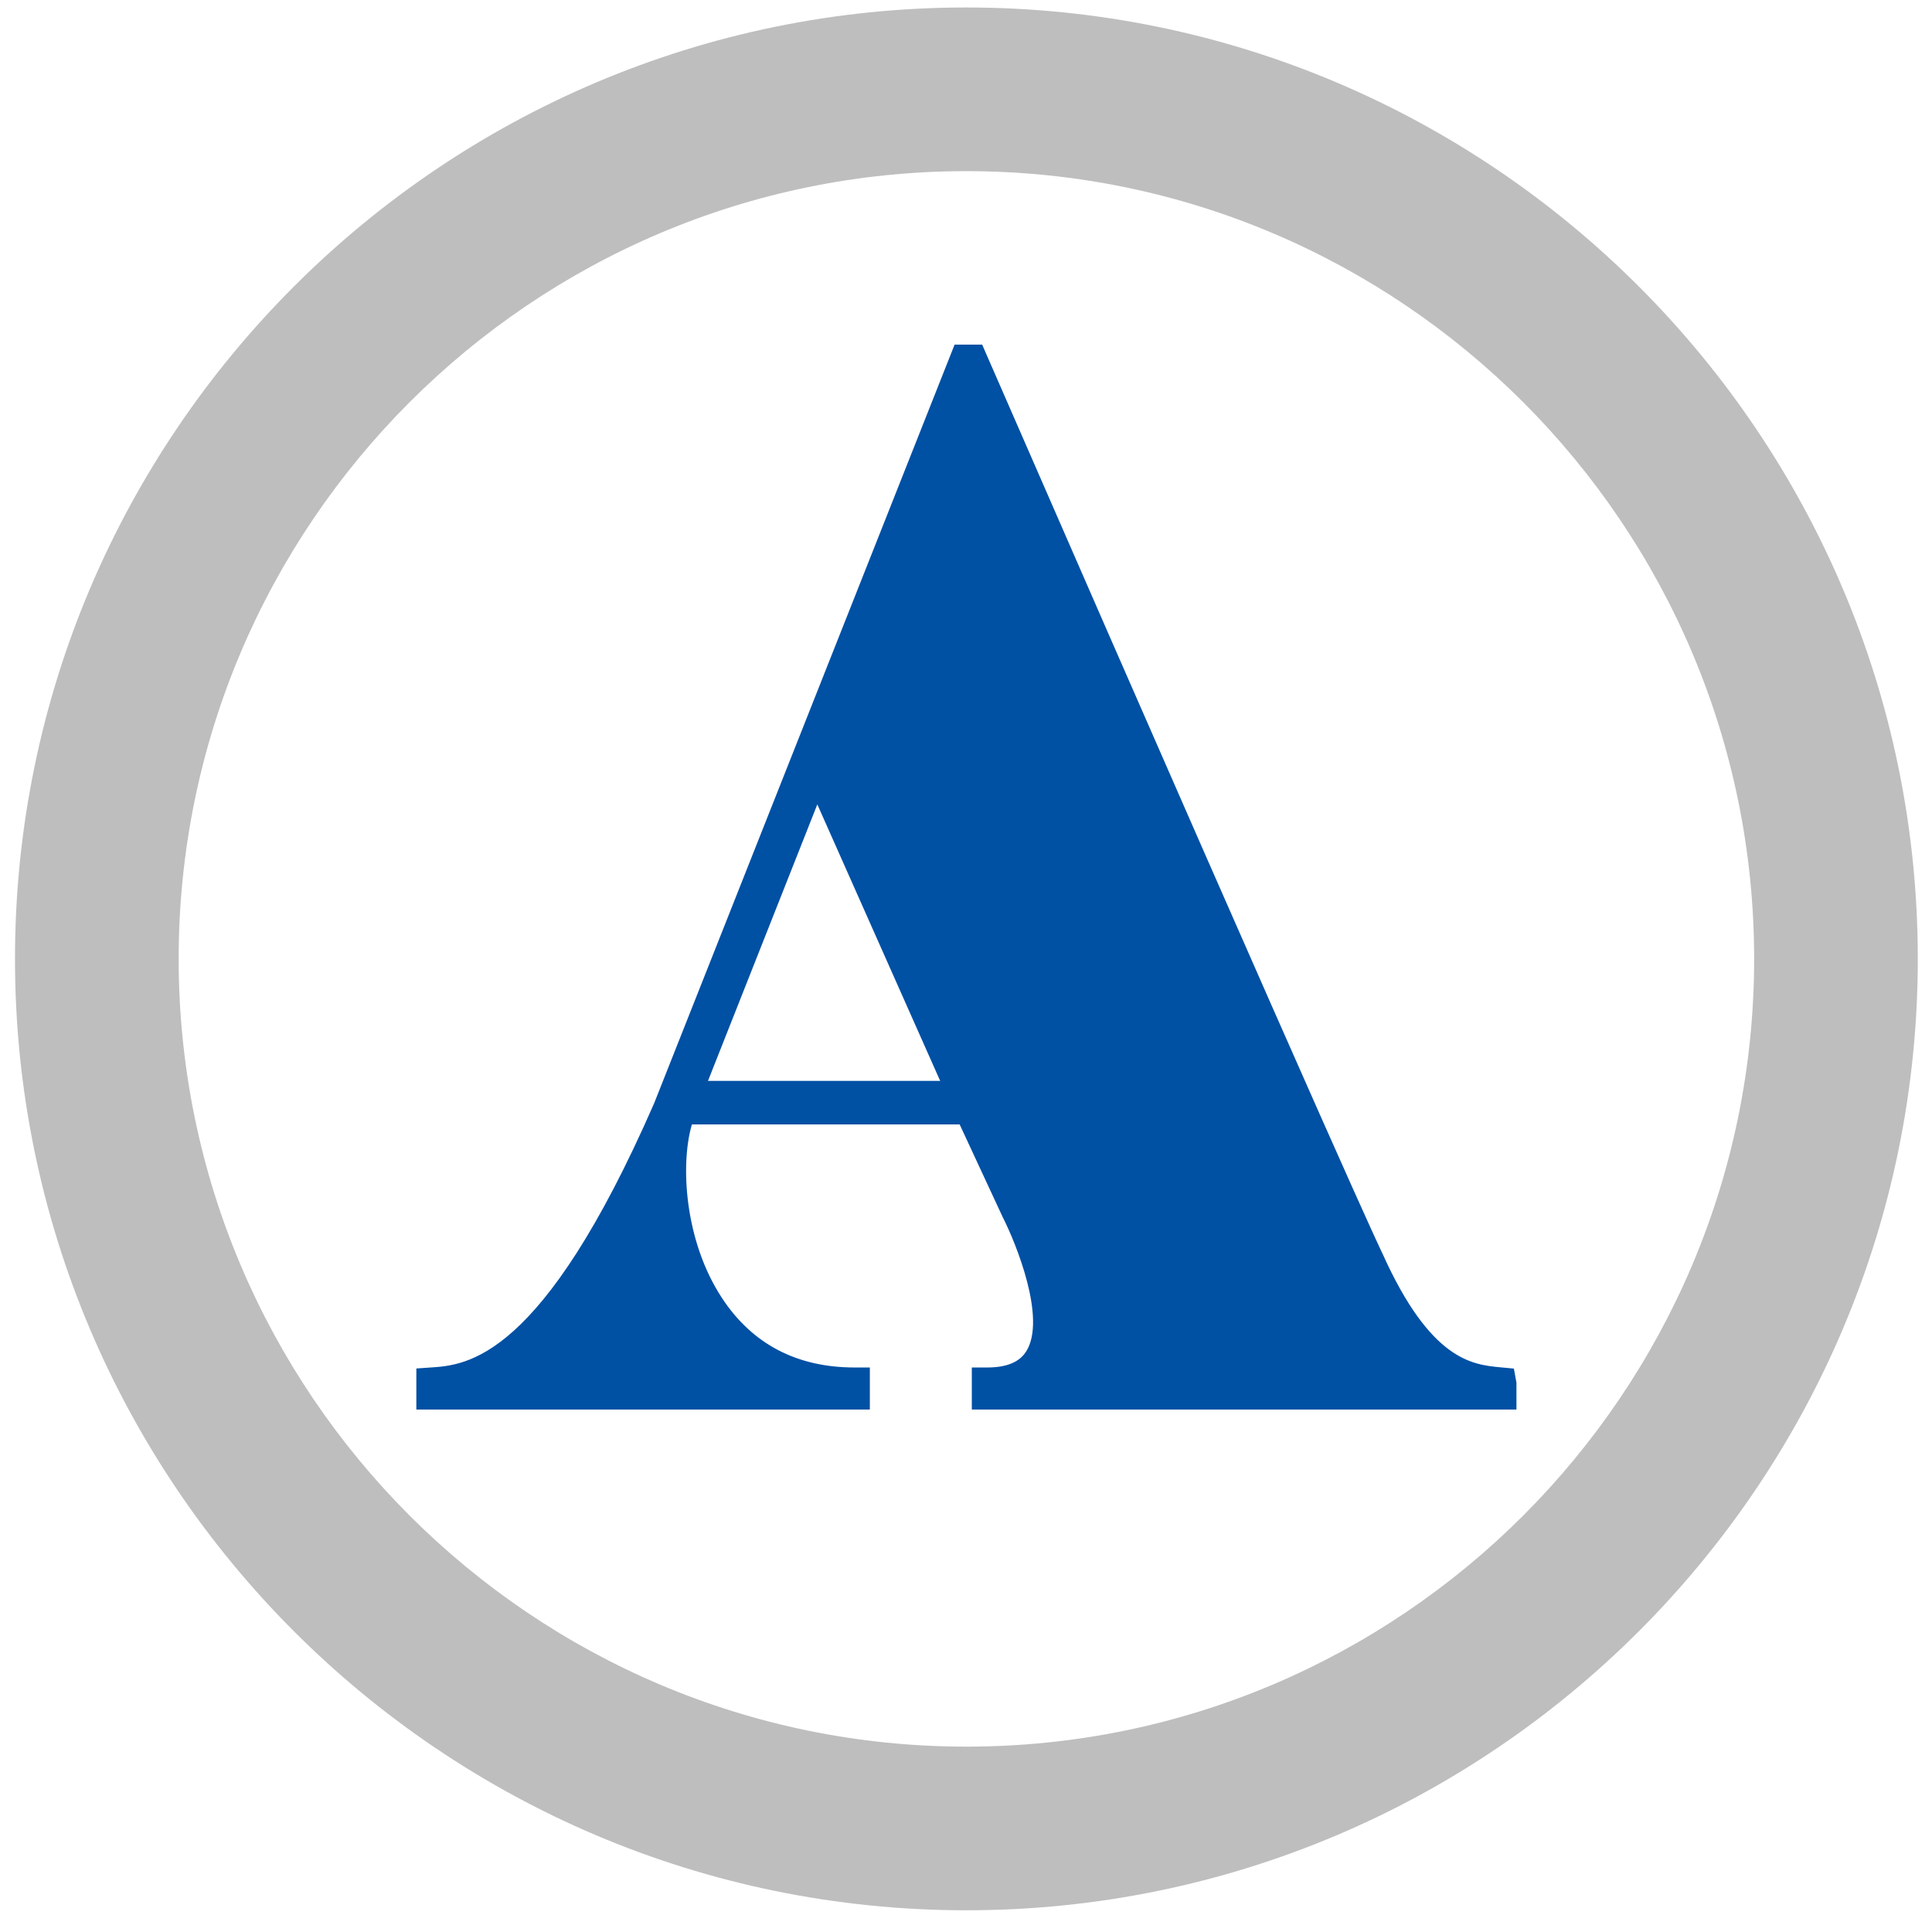
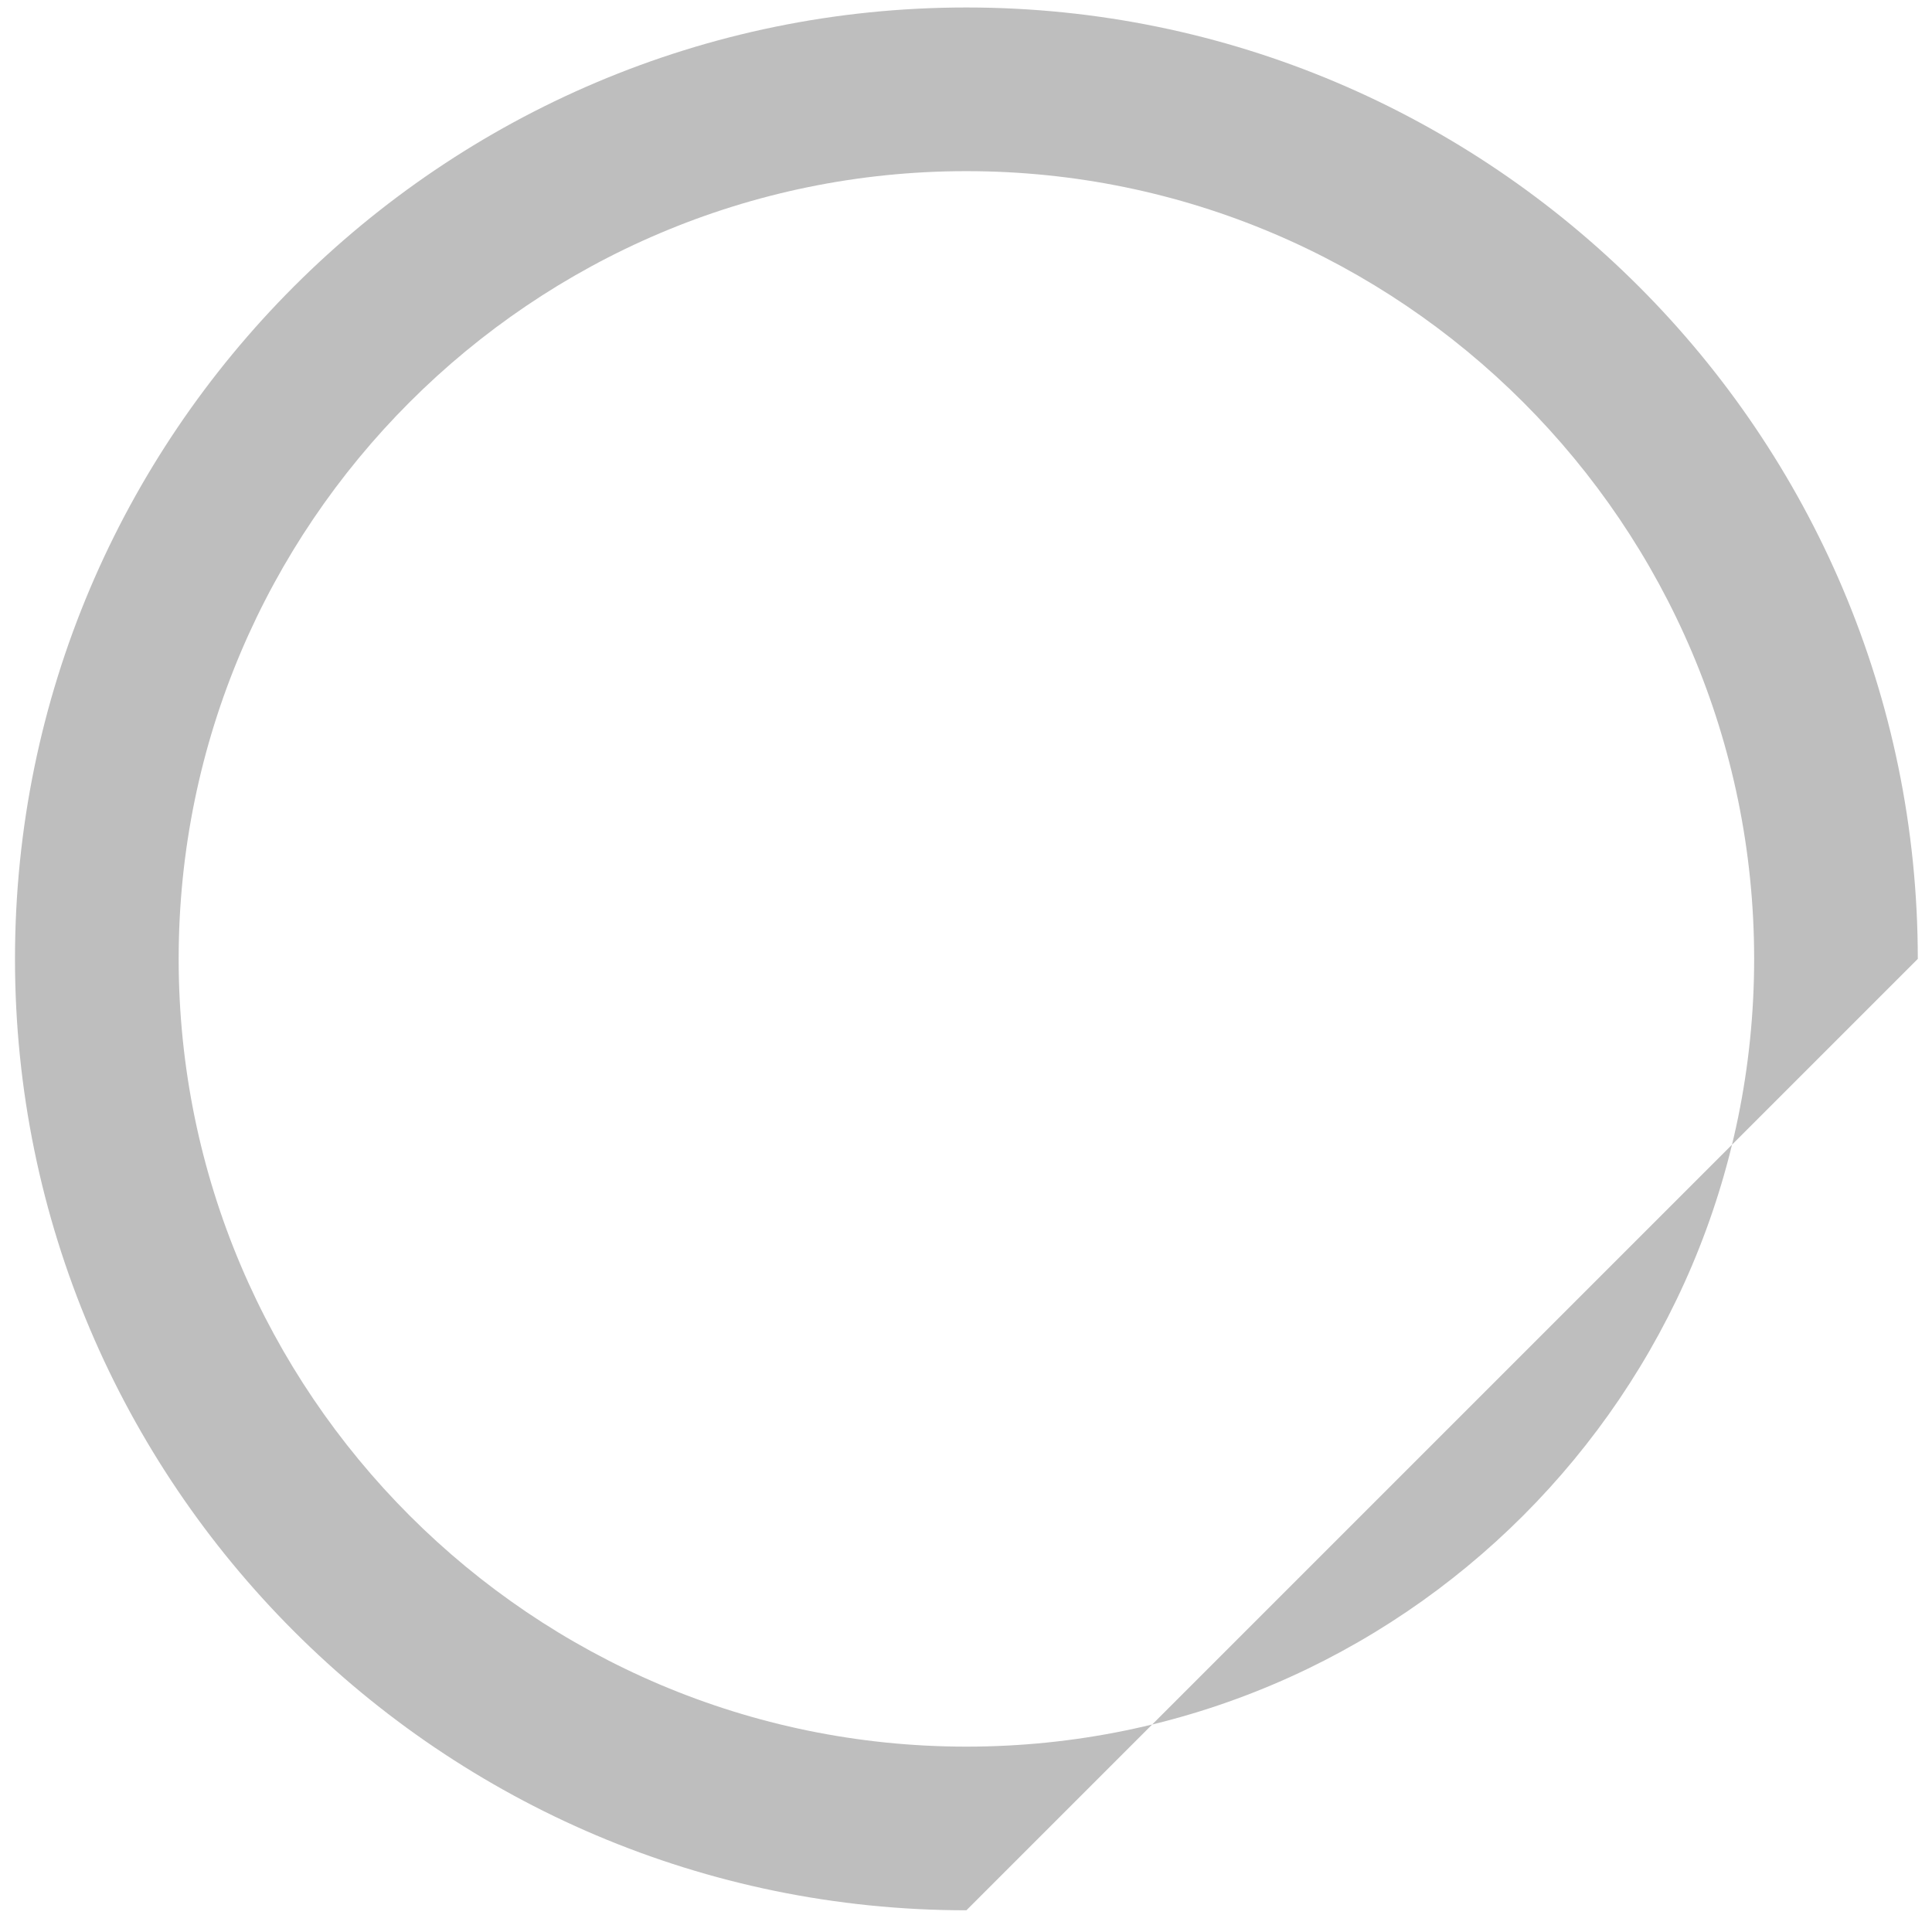
<svg xmlns="http://www.w3.org/2000/svg" version="1.1" id="Layer_1" x="0px" y="0px" width="99.994px" height="100px" viewBox="0 0 99.994 100" enable-background="new 0 0 99.994 100" xml:space="preserve">
-   <path fill="#0050A4" d="M36.643,55.943l5.659-14.31l6.358,14.31H36.643z M78.353,70.834l-0.706-0.067  c-1.437-0.138-3.601-0.347-6.089-5.874c-0.059-0.119-1.672-3.38-20.52-46.588l-0.204-0.469h-1.427L33.857,57.1  c-5.815,13.296-9.707,13.555-11.58,13.678l-0.728,0.05v2.124h23.471v-2.175h-0.782c-2.998,0-5.307-1.212-6.875-3.602  c-1.961-2.99-2.151-6.963-1.552-8.979h13.857l2.239,4.82c0.687,1.349,2.252,5.219,1.218,6.908c-0.349,0.574-1.019,0.853-2.043,0.853  h-0.784v2.175h28.188V71.56L78.353,70.834z" />
-   <path fill="#BEBEBE" d="M50.018,8.858c-22.479,0-40.771,18.29-40.771,40.771c0,22.479,18.292,40.771,40.771,40.771  c22.479,0,40.771-18.291,40.771-40.771C90.788,27.148,72.496,8.858,50.018,8.858 M50.018,98.87  c-27.153,0-49.242-22.09-49.242-49.241c0-27.153,22.089-49.242,49.242-49.242c27.151,0,49.241,22.089,49.241,49.242  C99.259,76.78,77.169,98.87,50.018,98.87" />
+   <path fill="#BEBEBE" d="M50.018,8.858c-22.479,0-40.771,18.29-40.771,40.771c0,22.479,18.292,40.771,40.771,40.771  c22.479,0,40.771-18.291,40.771-40.771C90.788,27.148,72.496,8.858,50.018,8.858 M50.018,98.87  c-27.153,0-49.242-22.09-49.242-49.241c0-27.153,22.089-49.242,49.242-49.242c27.151,0,49.241,22.089,49.241,49.242  " />
</svg>